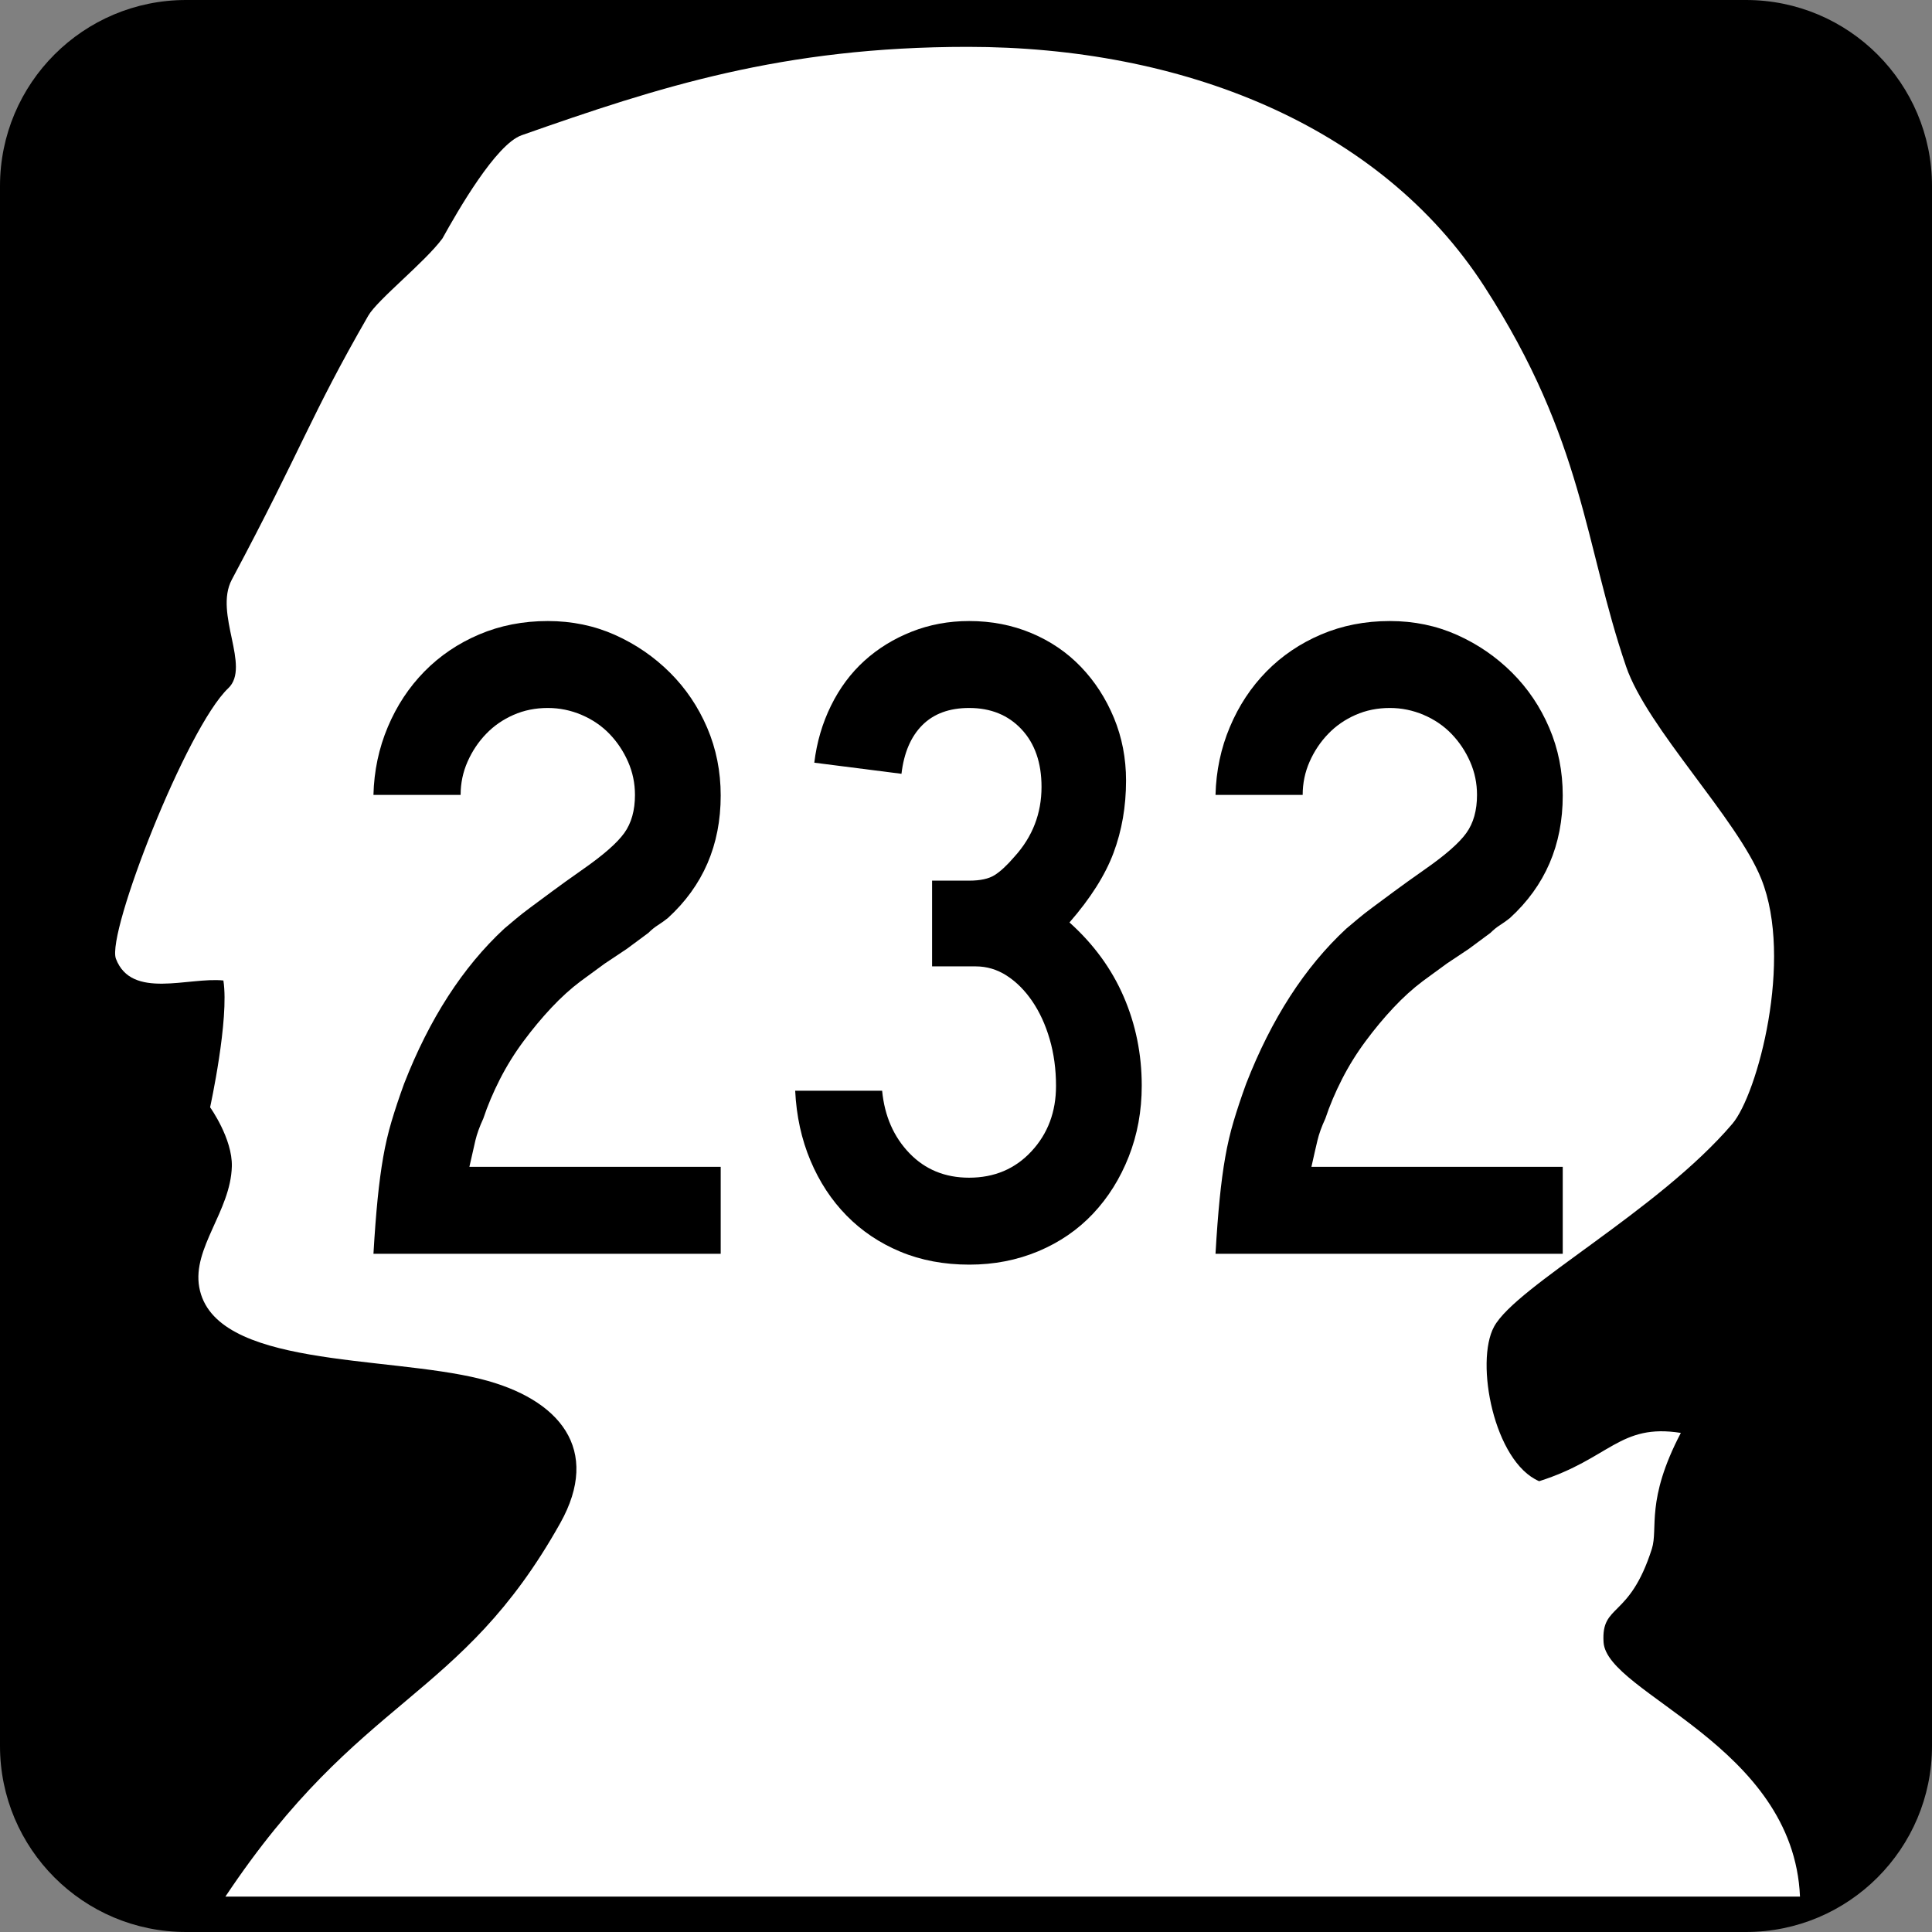
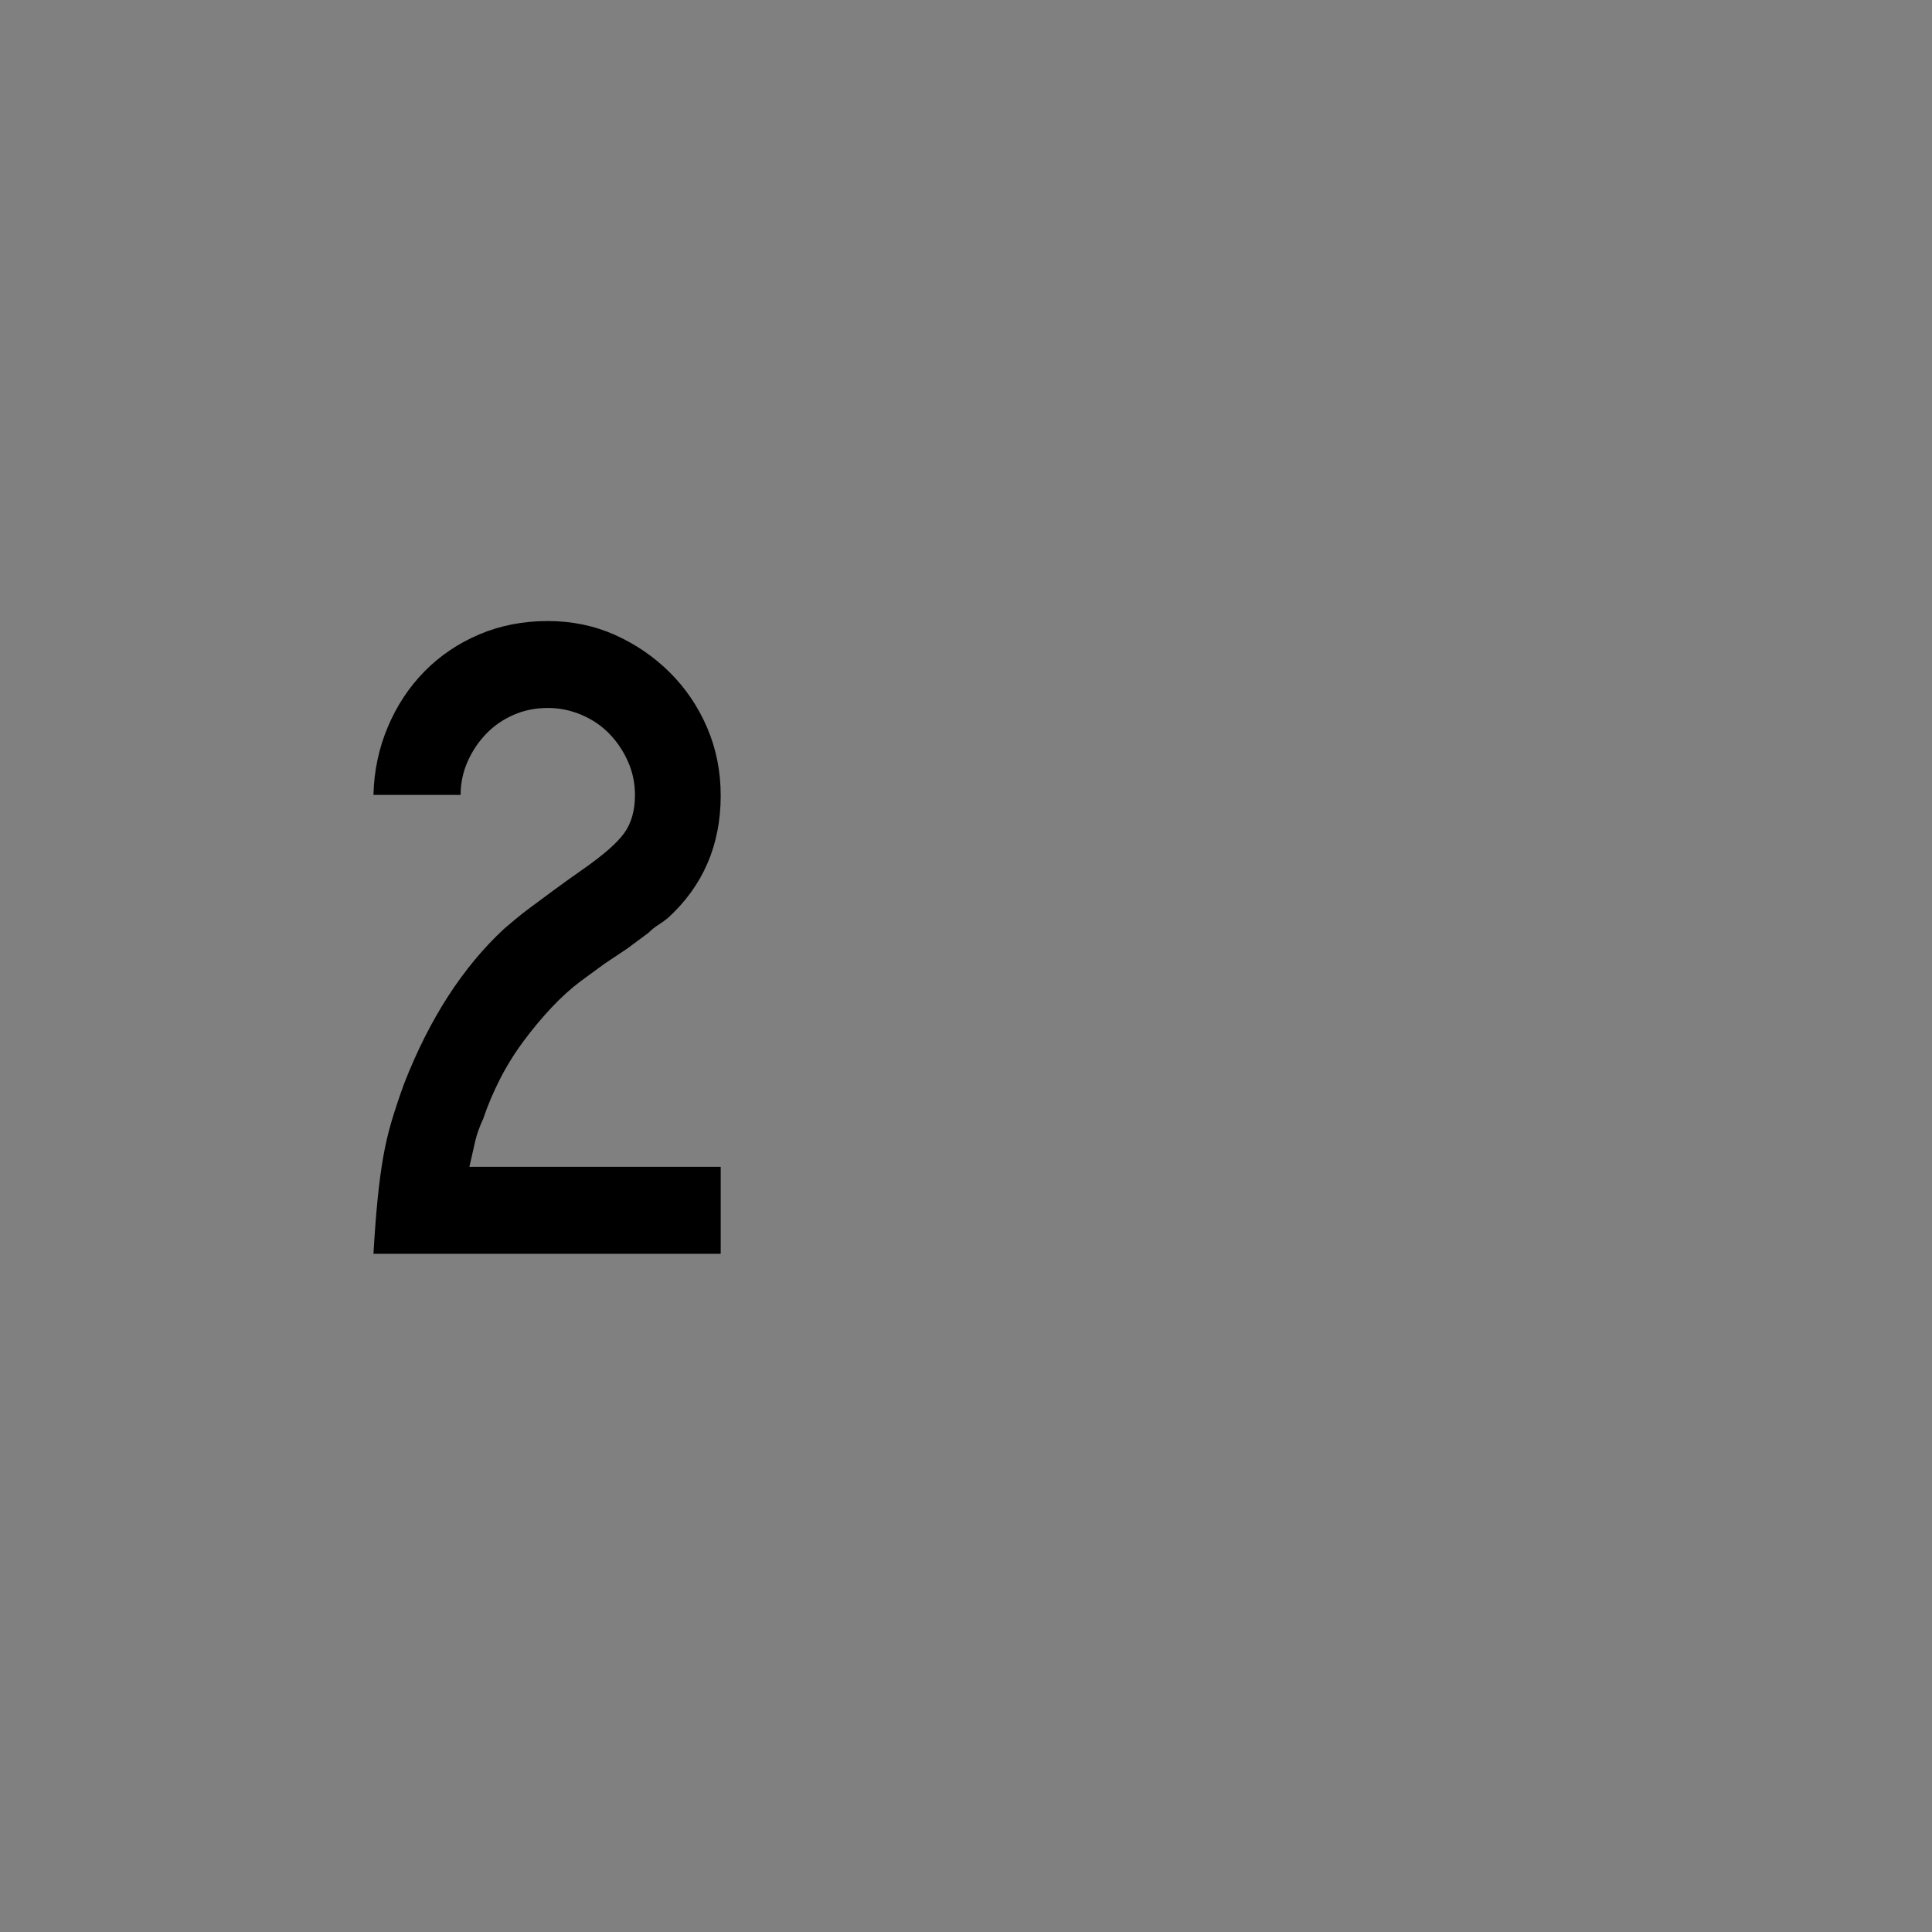
<svg xmlns="http://www.w3.org/2000/svg" width="600" height="600" viewBox="0 0 600 600" style="overflow:visible;enable-background:new 0 0 600 600" xml:space="preserve">
  <rect x="0" y="0" width="600" height="600" fill="#808080" stroke="none" />
  <g id="Layer_1">
    <g id="Shield_113_">
-       <path id="Background_1_" d="M600,542.227C600,574.125,574.125,600,542.227,600H57.782C25.869,600,0,574.125,0,542.227V57.782     C0,25.869,25.869,0,57.782,0h484.444C574.125,0,600,25.869,600,57.782V542.227z" />
-       <path id="Head_1_" style="fill:#FFFFFF;" d="M69.375,304.5C58.5,303.375,40.86,310.506,36,297.75     c-3-7.875,21.964-71.769,34.875-84C78,207,66.352,190.588,72,180c22.21-41.643,24.129-50.279,42.363-81.952     c2.877-4.995,17.584-16.603,23.036-23.991C142.195,65.417,154.022,44.804,162,42c42.58-14.971,80.971-27.448,138.554-27.448     c66.226,0,127.89,24.047,160.444,74.449C492,137.001,492,168.999,505.002,207c6.551,19.14,34.482,47.2,42,66     c9.996,24.999-1.189,66.832-9,76.002c-23.004,27-67.096,50.338-74.004,63c-6,10.998-0.029,41.988,14.004,48     c22.002-6.996,24.996-18,43.998-15c-10.998,21-6.967,29.607-9,36c-7.002,21.996-15.762,16.834-15,28.998     c1.002,16.002,58.998,31.998,61.002,79.002H69.999c42-63,72.882-60.434,104.001-116.004c12.741-22.752,0.003-38.566-24.75-44.748     c-29.637-7.4-82.875-3.375-87.375-28.5c-2.186-12.205,9.75-23.625,10.125-37.5c0.234-8.631-6.75-18.375-6.75-18.375     S71.25,316.5,69.375,304.5z" />
-     </g>
+       </g>
    <g>
      <path d="M115.981,389.369c0.381-6.539,0.814-12.211,1.295-17.016s1.055-9.135,1.729-12.984c0.668-3.844,1.535-7.547,2.59-11.104     s2.355-7.453,3.891-11.684c7.869-20.191,18.24-36.246,31.107-48.176c1.148-0.961,2.344-1.969,3.592-3.023     s2.783-2.262,4.611-3.609c1.822-1.348,4.031-2.982,6.621-4.904s5.807-4.23,9.65-6.926c6.334-4.418,10.605-8.168,12.814-11.244     s3.316-7.02,3.316-11.83c0-3.633-0.721-7.078-2.162-10.336s-3.357-6.129-5.76-8.619s-5.279-4.453-8.637-5.889     c-3.363-1.436-6.867-2.156-10.512-2.156c-3.844,0-7.395,0.721-10.658,2.156c-3.27,1.436-6.1,3.398-8.496,5.889     c-2.402,2.49-4.318,5.361-5.76,8.619s-2.162,6.703-2.162,10.336h-27.07c0.188-7.465,1.676-14.502,4.465-21.111     c2.783-6.604,6.574-12.346,11.373-17.232c4.799-4.881,10.465-8.713,16.992-11.49s13.635-4.166,21.316-4.166     c7.488,0,14.449,1.441,20.889,4.324c6.434,2.883,12.111,6.779,17.033,11.678s8.777,10.617,11.578,17.15     c2.795,6.533,4.195,13.547,4.195,21.041c0,15.375-5.473,28.061-16.418,38.051c-0.961,0.773-1.969,1.494-3.023,2.162     c-1.055,0.674-2.063,1.488-3.023,2.449l-6.621,4.904l-6.914,4.611l-7.488,5.479c-3.07,2.309-6.094,5.045-9.07,8.215     s-5.859,6.627-8.643,10.377c-2.789,3.75-5.238,7.688-7.348,11.818c-2.109,4.137-3.838,8.221-5.18,12.252     c-1.154,2.496-1.969,4.758-2.449,6.773s-1.107,4.758-1.869,8.215h78.047v27H115.981z" />
-       <path d="M354.578,337.162c0,7.875-1.348,15.217-4.031,22.031c-2.684,6.82-6.387,12.721-11.086,17.713     s-10.359,8.883-16.969,11.666c-6.624,2.777-13.767,4.172-21.442,4.172c-7.863,0-15.012-1.342-21.439-4.02     c-6.428-2.684-11.994-6.416-16.693-11.203s-8.443-10.482-11.221-17.092c-2.783-6.604-4.365-13.834-4.746-21.686h27     c0.762,7.852,3.586,14.314,8.473,19.389c4.881,5.074,11.057,7.611,18.527,7.611c7.852,0,14.314-2.73,19.386-8.203     c5.074-5.467,7.617-12.229,7.617-20.291c0-5.18-0.656-10.02-1.969-14.531s-3.129-8.443-5.426-11.807     c-2.297-3.357-4.937-5.994-7.913-7.916c-2.977-1.916-6.193-2.877-9.645-2.877h-13.535v-26.625h11.52     c3.451,0,6.088-0.574,7.916-1.729c1.822-1.148,3.885-3.07,6.193-5.766c5.569-6.152,8.358-13.359,8.358-21.627     c0-7.494-2.074-13.453-6.199-17.871c-4.128-4.418-9.554-6.633-16.269-6.633c-6.146,0-10.998,1.775-14.549,5.326     s-5.713,8.59-6.475,15.117l-27.076-3.451c0.768-6.334,2.496-12.234,5.186-17.701c2.684-5.461,6.141-10.107,10.365-13.939     s9.123-6.844,14.689-9.047s11.52-3.305,17.859-3.305c6.908,0,13.342,1.248,19.304,3.744c5.953,2.496,11.098,6,15.422,10.512     s7.734,9.797,10.242,15.844c2.496,6.047,3.75,12.527,3.75,19.436c0,8.068-1.301,15.557-3.891,22.471s-7.148,14.109-13.676,21.598     c7.488,6.721,13.09,14.402,16.828,23.039C352.703,318.154,354.578,327.371,354.578,337.162z" />
-       <path d="M377.488,389.369c0.375-6.539,0.809-12.211,1.289-17.016s1.055-9.135,1.734-12.984c0.668-3.844,1.535-7.547,2.59-11.104     s2.355-7.453,3.891-11.684c7.863-20.191,18.234-36.246,31.102-48.176c1.148-0.961,2.344-1.969,3.598-3.023     c1.242-1.055,2.777-2.262,4.605-3.609s4.031-2.982,6.621-4.904s5.813-4.23,9.656-6.926c6.328-4.418,10.605-8.168,12.809-11.244     c2.215-3.076,3.316-7.02,3.316-11.83c0-3.633-0.715-7.078-2.156-10.336s-3.363-6.129-5.766-8.619s-5.273-4.453-8.637-5.889     s-6.867-2.156-10.512-2.156c-3.844,0-7.395,0.721-10.652,2.156c-3.27,1.436-6.105,3.398-8.496,5.889     c-2.402,2.49-4.324,5.361-5.766,8.619s-2.156,6.703-2.156,10.336h-27.07c0.188-7.465,1.676-14.502,4.465-21.111     c2.777-6.604,6.574-12.346,11.367-17.232c4.805-4.881,10.465-8.713,16.992-11.49s13.641-4.166,21.316-4.166     c7.488,0,14.449,1.441,20.895,4.324c6.434,2.883,12.105,6.779,17.027,11.678s8.777,10.617,11.578,17.15     s4.195,13.547,4.195,21.041c0,15.375-5.473,28.061-16.418,38.051c-0.961,0.773-1.969,1.494-3.023,2.162     c-1.055,0.674-2.063,1.488-3.023,2.449l-6.621,4.904l-6.914,4.611l-7.488,5.479c-3.07,2.309-6.094,5.045-9.07,8.215     s-5.859,6.627-8.637,10.377c-2.789,3.75-5.238,7.688-7.348,11.818c-2.109,4.137-3.844,8.221-5.18,12.252     c-1.16,2.496-1.969,4.758-2.449,6.773s-1.113,4.758-1.875,8.215h78.047v27H377.488z" />
    </g>
  </g>
</svg>